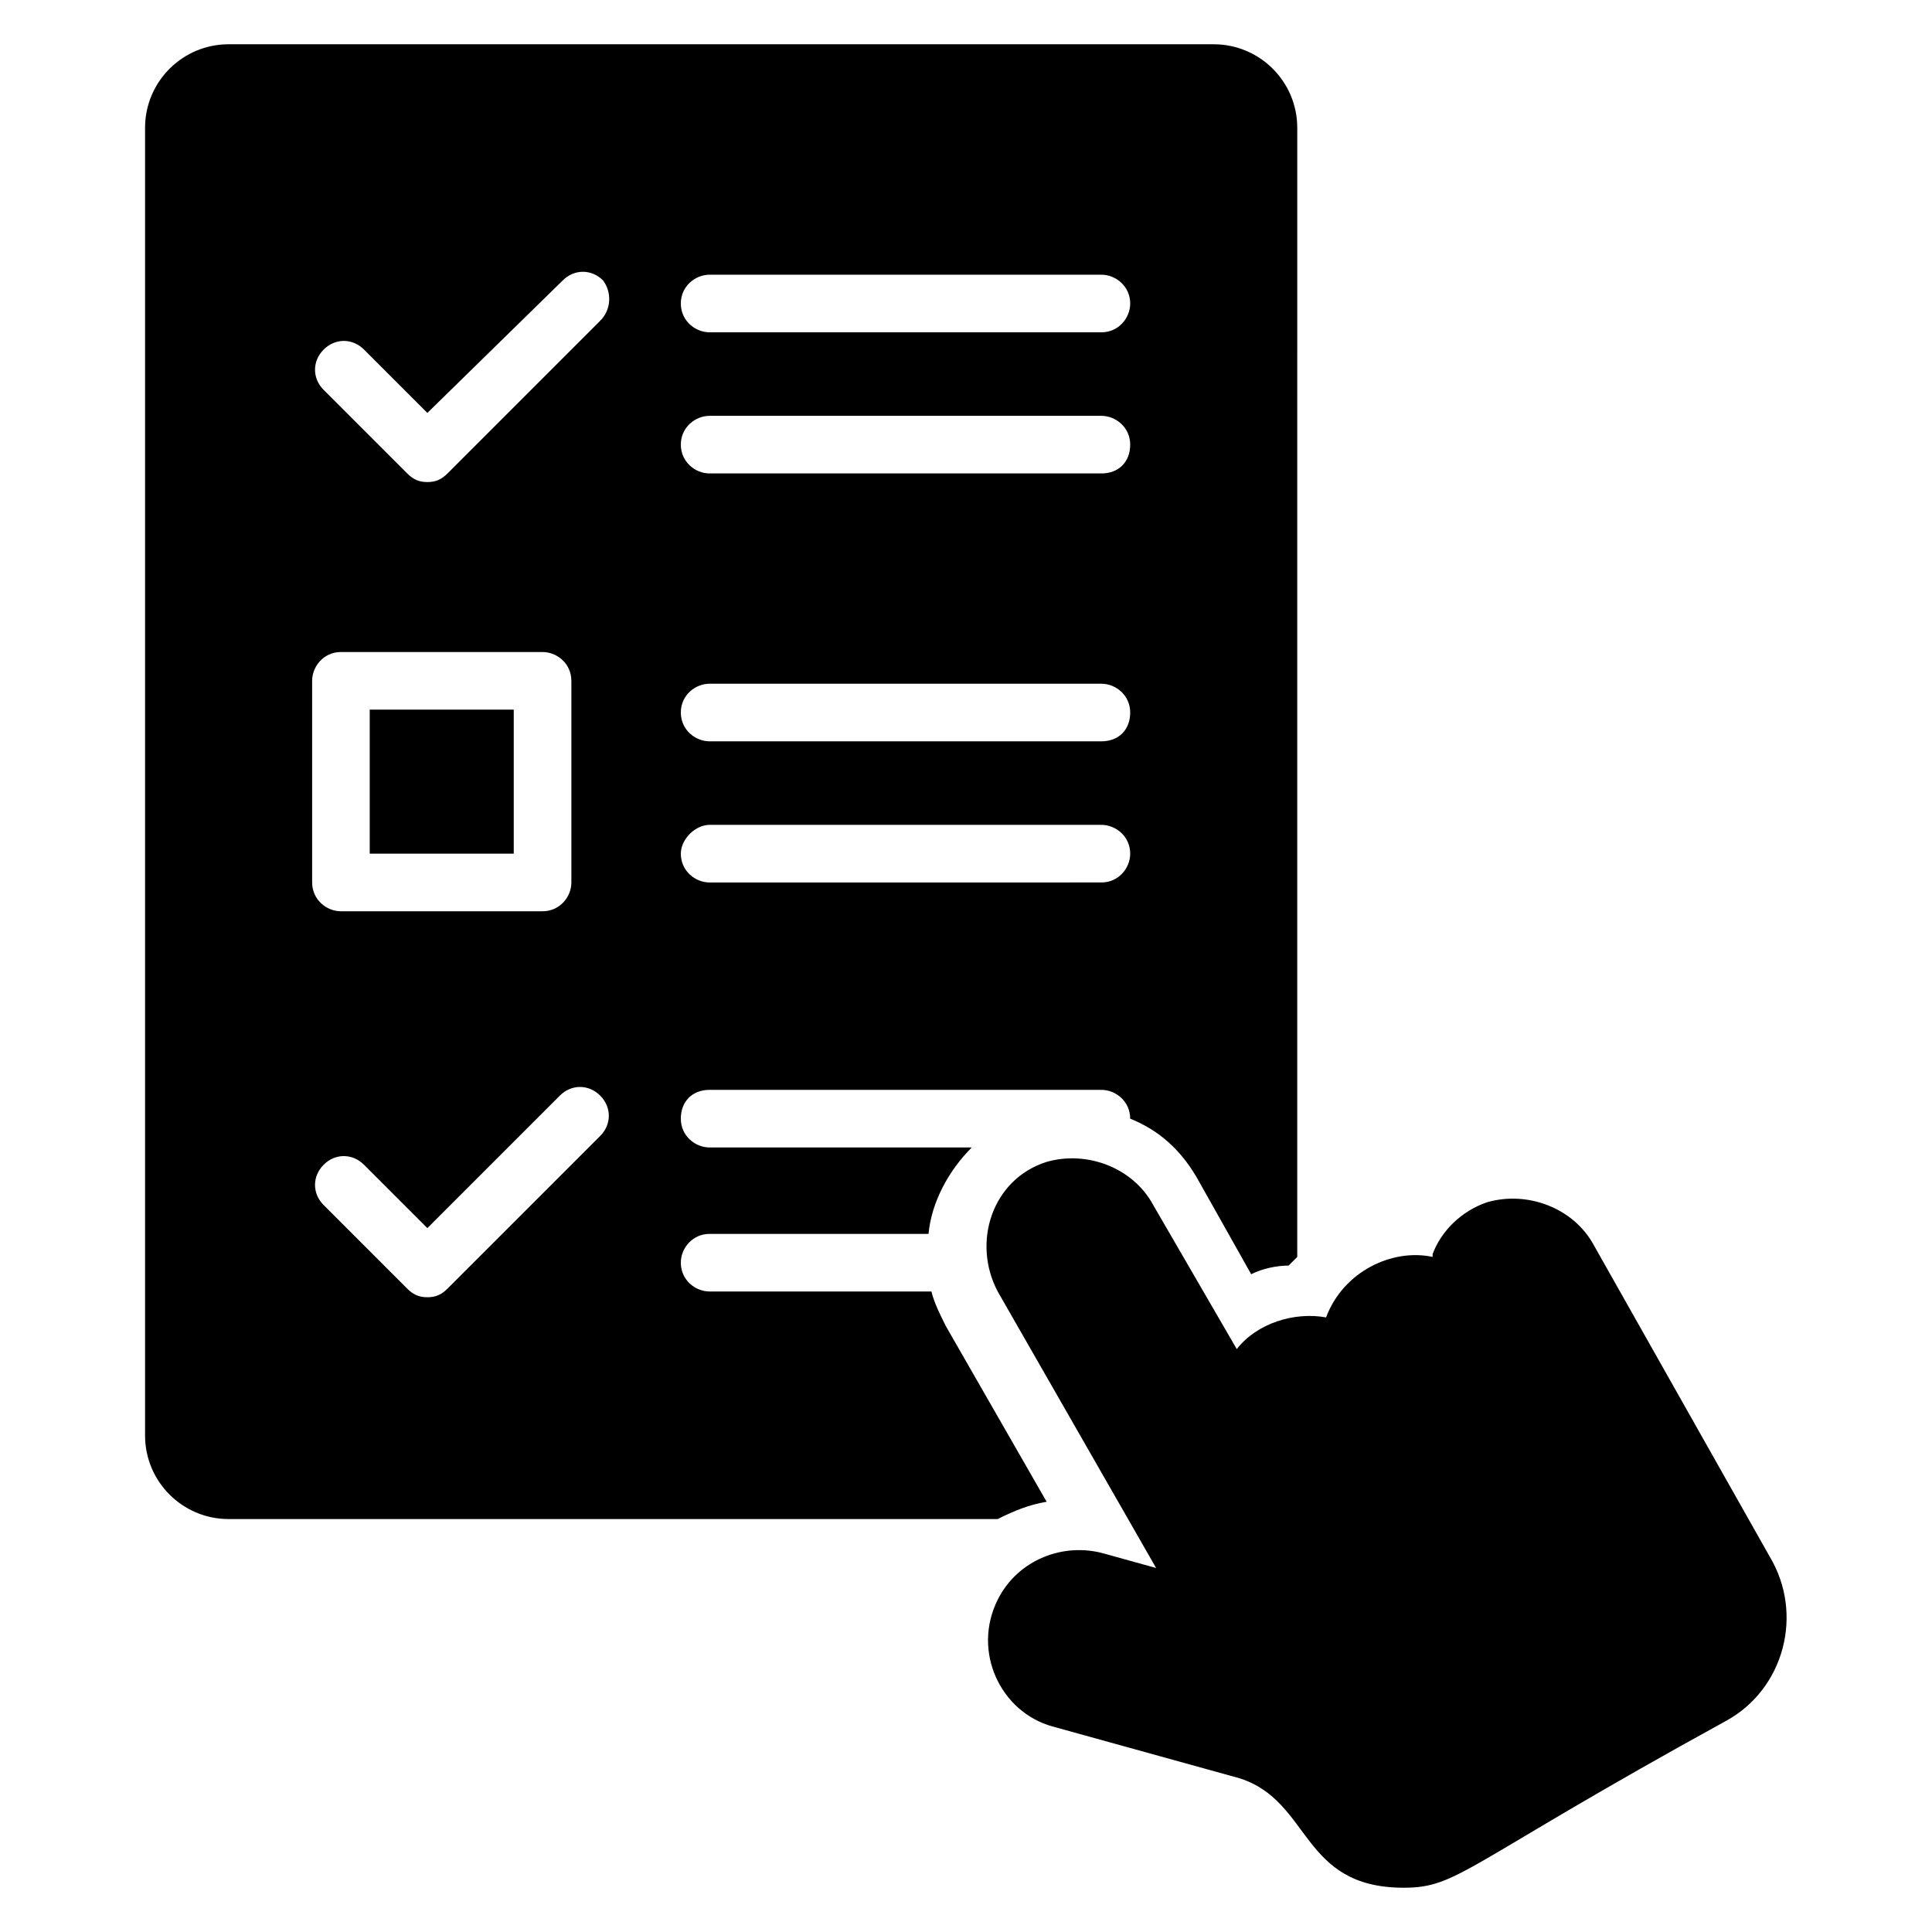
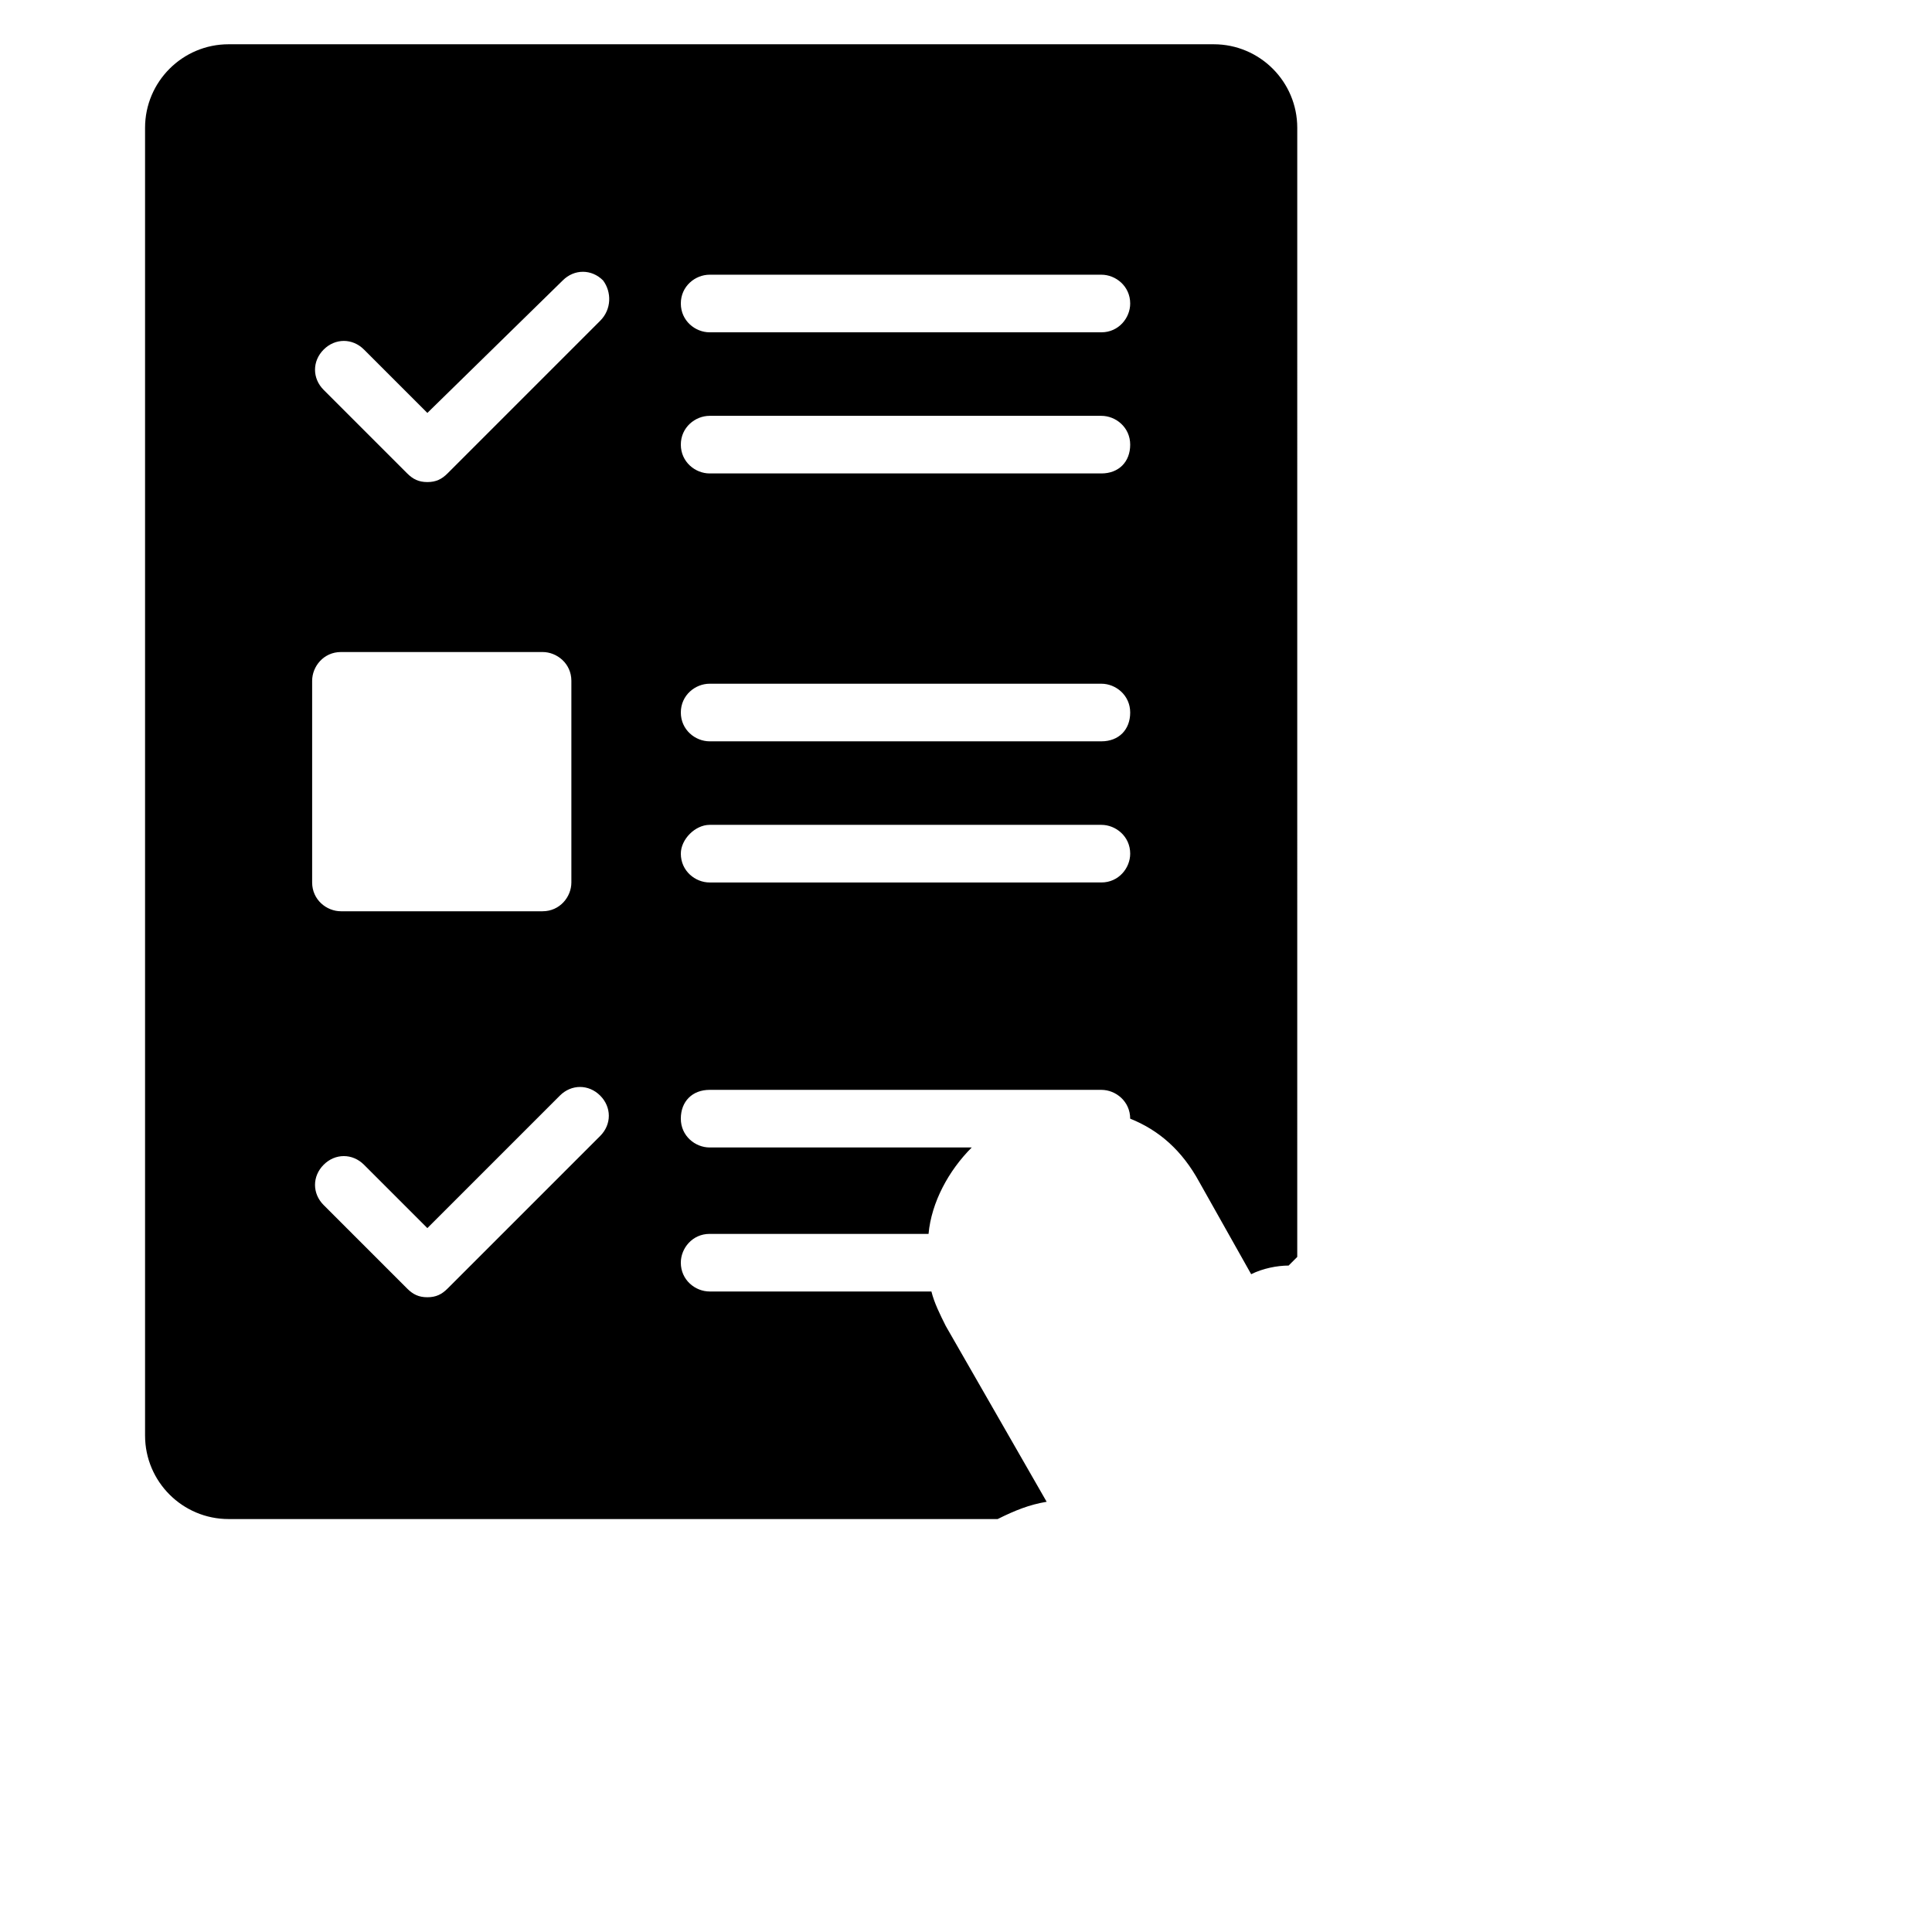
<svg xmlns="http://www.w3.org/2000/svg" fill="#000000" width="800px" height="800px" version="1.1" viewBox="144 144 512 512">
  <g>
-     <path d="m241.98 332.06h38.168v38.168h-38.168z" />
    <path d="m421.37 541.98-26.719-46.562c-1.527-3.055-3.055-6.106-3.816-9.16h-58.777c-3.816 0-7.633-3.055-7.633-7.633 0-3.816 3.055-7.633 7.633-7.633h58.016c0.762-8.398 5.344-16.793 11.449-22.902h-69.465c-3.816 0-7.633-3.055-7.633-7.633 0-4.582 3.055-7.633 7.633-7.633h103.82c3.816 0 7.633 3.055 7.633 7.633 7.633 3.055 13.742 8.398 18.32 16.793l13.742 24.426c3.055-1.527 6.871-2.289 9.922-2.289 0.762-0.762 1.527-1.527 2.289-2.289l0.004-299.23c0-12.215-9.922-22.137-22.137-22.137h-261.07c-12.215 0-22.137 9.926-22.137 22.137v346.56c0 12.215 9.922 22.137 22.137 22.137h203.81c4.582-2.289 8.398-3.812 12.977-4.578zm-89.309-325.18h103.82c3.816 0 7.633 3.055 7.633 7.633 0 3.816-3.055 7.633-7.633 7.633h-103.82c-3.816 0-7.633-3.055-7.633-7.633-0.004-4.582 3.812-7.633 7.633-7.633zm0 37.402h103.82c3.816 0 7.633 3.055 7.633 7.633 0 4.582-3.055 7.633-7.633 7.633h-103.82c-3.816 0-7.633-3.055-7.633-7.633-0.004-4.578 3.812-7.633 7.633-7.633zm0 70.992h103.82c3.816 0 7.633 3.055 7.633 7.633 0 4.582-3.055 7.633-7.633 7.633h-103.82c-3.816 0-7.633-3.055-7.633-7.633-0.004-4.582 3.812-7.633 7.633-7.633zm0 37.402h103.82c3.816 0 7.633 3.055 7.633 7.633 0 3.816-3.055 7.633-7.633 7.633l-103.82 0.004c-3.816 0-7.633-3.055-7.633-7.633-0.004-3.82 3.812-7.637 7.633-7.637zm-105.34-38.168c0-3.816 3.055-7.633 7.633-7.633h53.434c3.816 0 7.633 3.055 7.633 7.633v53.434c0 3.816-3.055 7.633-7.633 7.633h-53.434c-3.816 0-7.633-3.055-7.633-7.633zm76.336 120.61-40.457 40.457c-1.527 1.527-3.055 2.289-5.344 2.289-2.289 0-3.816-0.762-5.344-2.289l-22.137-22.137c-3.055-3.055-3.055-7.633 0-10.688 3.055-3.055 7.633-3.055 10.688 0l16.793 16.793 35.113-35.113c3.055-3.055 7.633-3.055 10.688 0 3.051 3.055 3.051 7.637 0 10.688zm0-216.03-40.457 40.457c-1.527 1.527-3.055 2.289-5.344 2.289-2.289 0-3.816-0.762-5.344-2.289l-22.137-22.137c-3.055-3.055-3.055-7.633 0-10.688 3.055-3.055 7.633-3.055 10.688 0l16.793 16.793 35.875-35.113c3.055-3.055 7.633-3.055 10.688 0 2.289 3.055 2.289 7.637-0.762 10.688z" />
-     <path d="m612.97 556.48-46.562-82.441c-5.344-9.922-17.559-14.504-28.242-11.449-6.871 2.289-12.215 7.633-14.504 13.742v0.762c-10.688-2.289-23.664 3.816-28.242 16.031-8.398-1.527-18.32 1.527-23.664 8.398l-22.137-38.168c-5.344-9.922-17.559-14.504-28.242-11.449-14.504 4.582-19.848 21.375-12.977 34.352l41.984 73.281-13.742-3.816c-10.688-3.055-22.902 1.527-28.242 12.215-6.871 13.742 0.762 29.77 14.504 33.586l49.617 13.742c19.078 6.102 16.023 29 43.504 29 14.504 0 16.031-6.106 85.496-44.273 15.266-8.398 20.609-28.246 11.449-43.512z" />
  </g>
</svg>